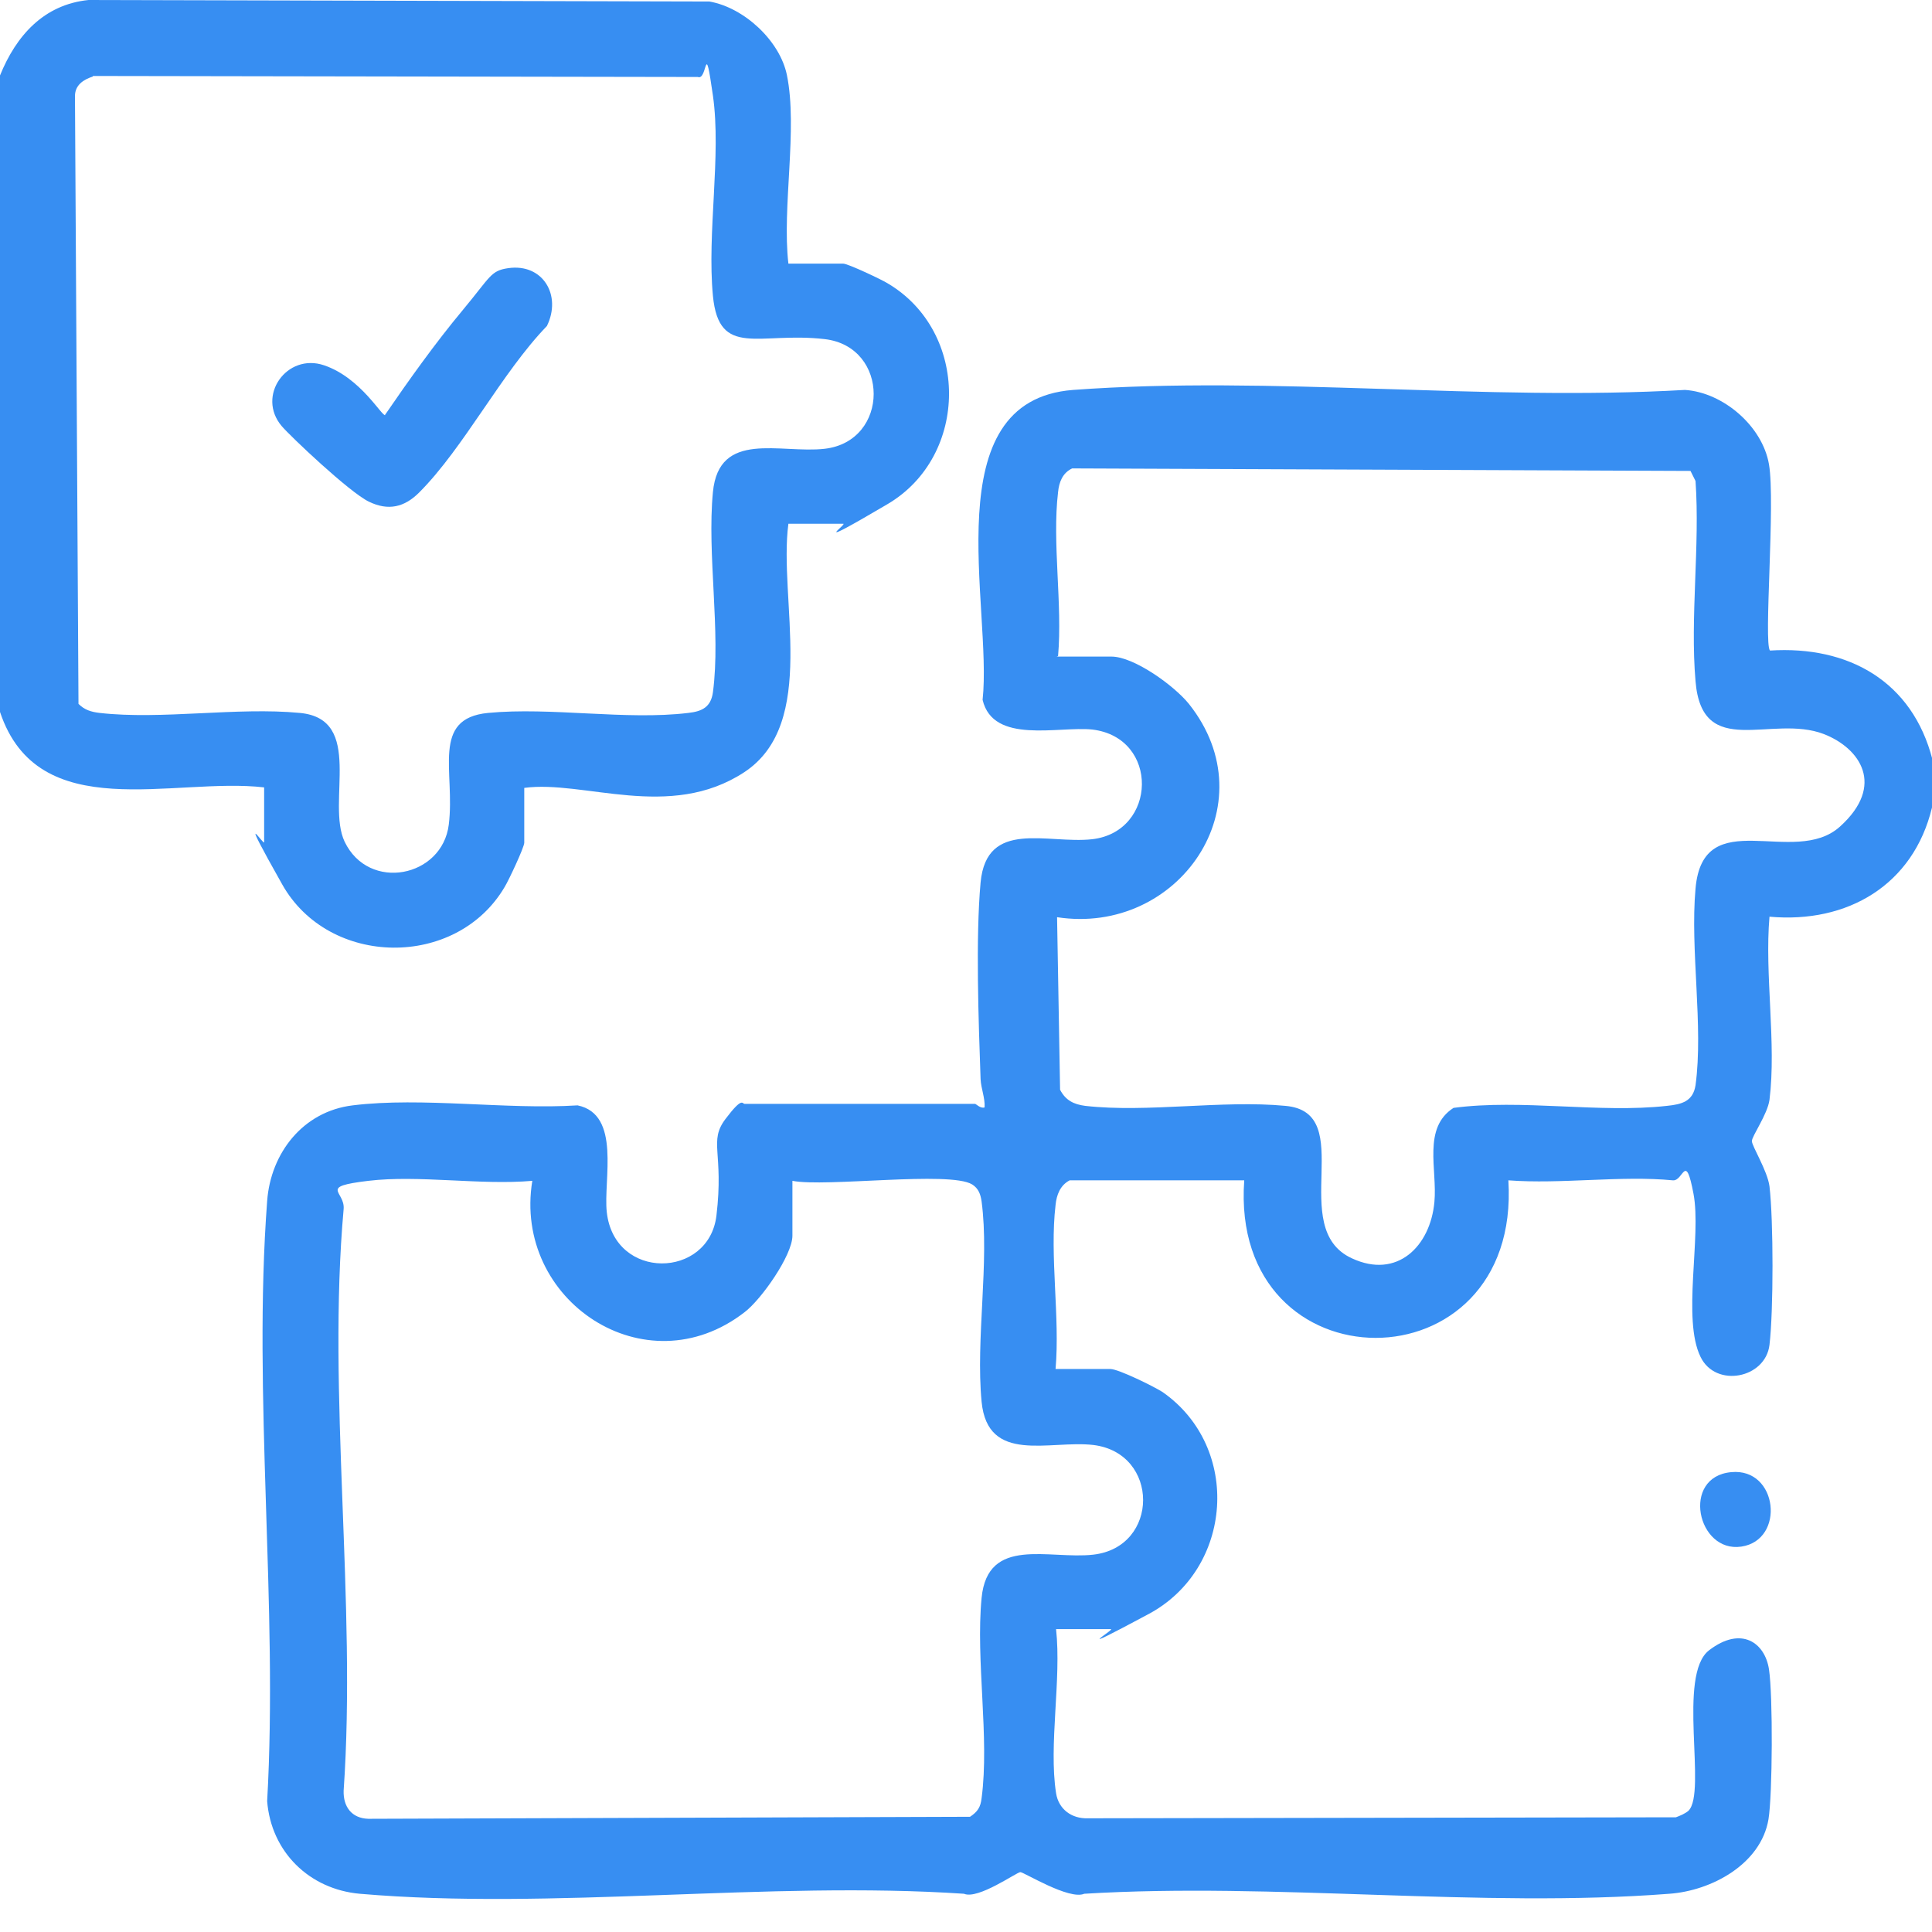
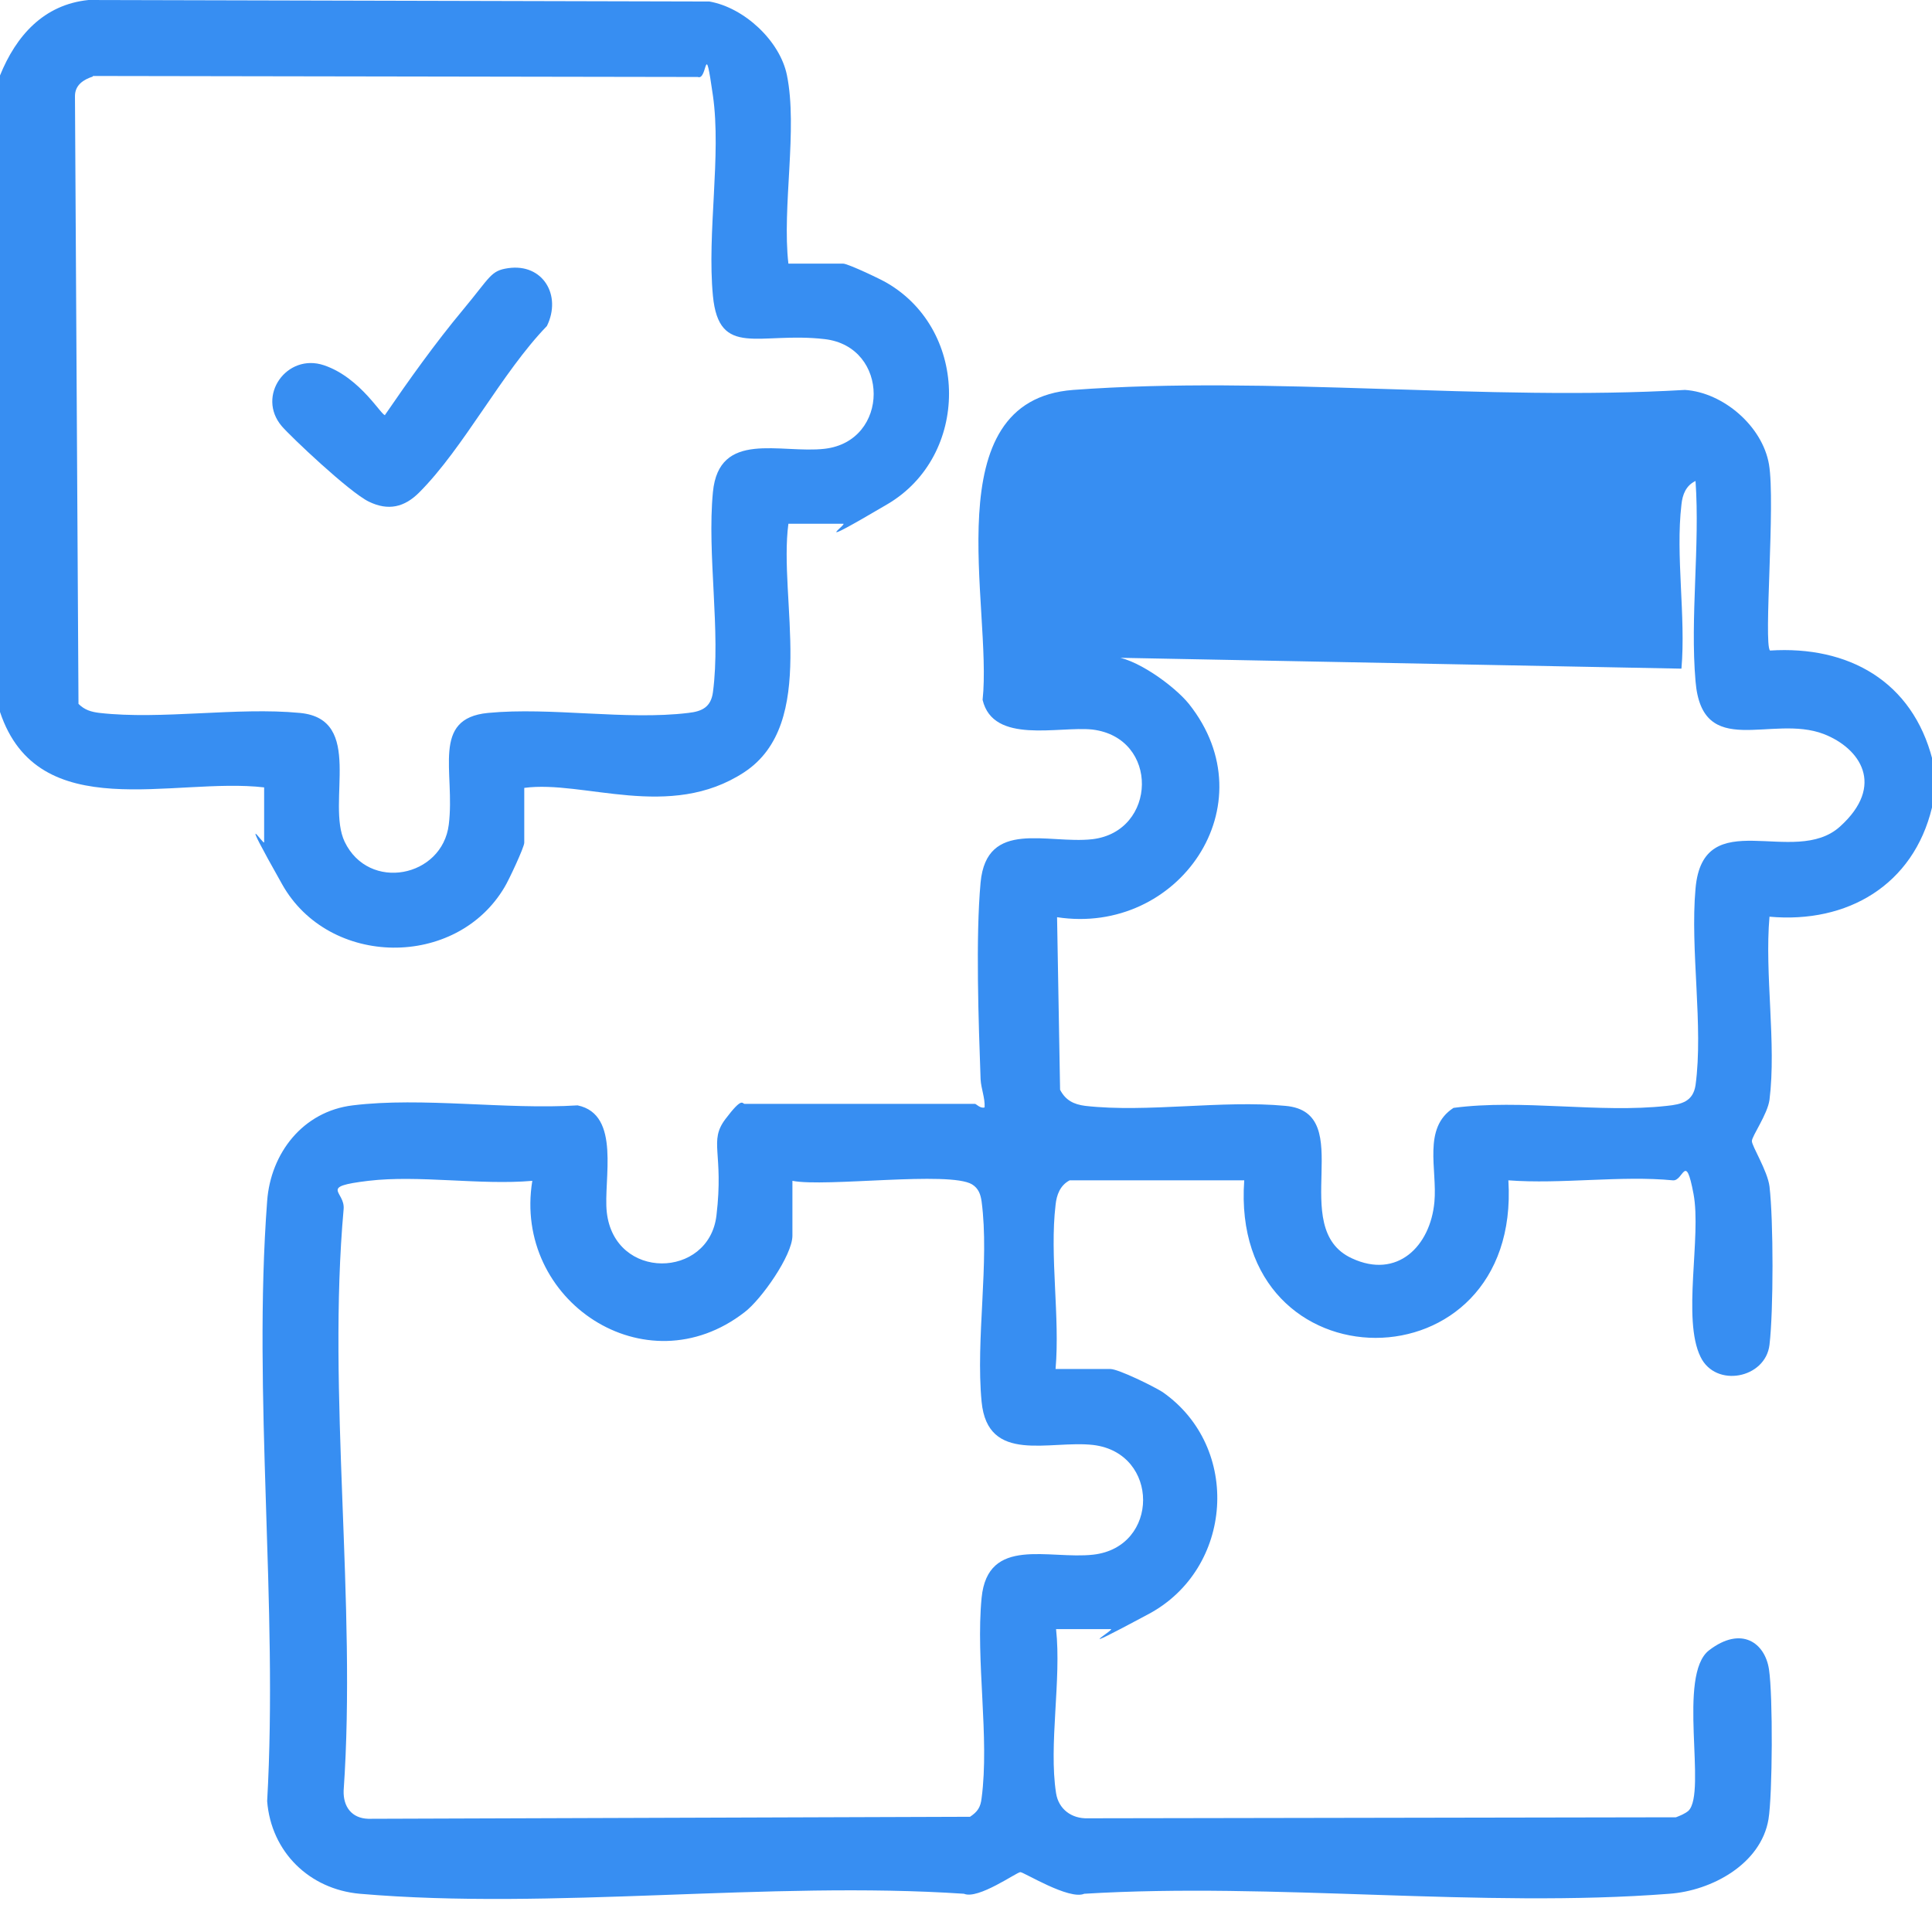
<svg xmlns="http://www.w3.org/2000/svg" id="Layer_1" version="1.1" viewBox="0 0 384 384">
  <defs>
    <style>
      .st0 {
        fill: #378ef2;
      }
    </style>
  </defs>
-   <path class="st0" d="M384,160.5c-3.7,15.4-16.8,23.1-32.3,21.7-1,11.4,1.4,25.2,0,36.4-.4,2.9-3.5,7.2-3.5,8.2s3.1,5.9,3.5,9c.8,6.8.8,24.8,0,31.5s-10.7,8.6-13.7,2.4c-3.7-7.5.2-23.9-1.4-32.4s-2-2.5-4.1-2.7c-10.3-1-22.2.8-32.7,0,2.6,41.8-55.5,41.7-52.5,0h-34.7c-1.9,1-2.6,2.9-2.8,4.9-1.2,10.1.9,22.3,0,32.6h10.9c1.6,0,8.7,3.5,10.4,4.6,15.7,11,14,35.1-2.8,44.1s-6.6,3-7.5,3h-10.9c1.1,10-1.5,23,0,32.6.5,3.2,3.1,5.1,6.3,5l116.9-.2c.8-.3,1.8-.7,2.5-1.3,3.7-3.7-2.3-27,4.1-31.9s11.1-1.5,11.9,3.8.7,24.9-.1,29.8c-1.5,8.9-11.3,14.2-19.7,14.8-37.4,2.9-78.5-2.3-116.3,0-3,1.3-12-4.3-12.7-4.3s-8.4,5.5-11.2,4.3c-38.8-2.6-81.8,3.3-120.1,0-10-.9-17.6-8.3-18.4-18.4,2.2-38.8-2.9-80.8,0-119.3.7-9.5,7.1-17.8,17-19,13.8-1.7,30.6.9,44.7,0,8.7,1.8,5.1,14.8,5.8,21.2,1.5,13.7,20.3,13.3,21.8.7s-1.6-14.7,1.8-19.2,3.3-3,3.8-3h45.8c.2,0,1.1,1,1.9.7.1-1.9-.7-3.7-.8-5.6-.4-11.3-1-28.1,0-39.1,1.2-12.7,13.3-7.6,22.2-8.6,12.9-1.5,13.4-20.2,0-21.8-6.7-.7-19.7,3-21.8-5.9,2-18.4-9.8-59.5,18-61.6,39.2-2.9,82,2.3,121.6,0,7.6.5,15.4,7.2,16.7,14.8s-1.1,35.6.2,37c15.6-1,28.3,6.1,32.3,21.7v9ZM210,130.5h10.9c4.5,0,12.5,5.8,15.4,9.4,16,20.1-2.1,46.1-26.2,42.4l.6,34.3c1.1,2.1,2.7,2.9,5,3.2,12.3,1.4,27.3-1.2,39.8,0,14.6,1.3.1,24.3,13.2,30.3,9,4.2,15.6-2.4,16.4-11.2.6-6.5-2.4-14.7,3.8-18.7,13.5-1.8,29,1.1,42.4-.4,3-.3,5.2-.9,5.7-4.1,1.6-11.7-1.1-26.9,0-39.1,1.5-17.1,19.6-4.1,28.7-12.3s4-15.6-3.2-18.4c-10.4-4-24.2,5.3-25.5-10.5-1.1-12.7.9-26.9,0-39.8l-1-2-122.9-.5c-1.9.9-2.6,2.7-2.8,4.7-1.2,10.1.9,22.3,0,32.6ZM157.5,234.7v10.9c0,3.9-6.2,12.7-9.5,15.2-19.7,15.3-46.1-2.3-42.2-26.1-10.3.9-22.6-1.2-32.6,0s-4.6,2-4.9,5.6c-3.3,36.7,2.6,78.3,0,115.6-.1,3.2,1.6,5.5,4.9,5.6l119.6-.4c1.5-1,2.1-1.9,2.3-3.7,1.6-12-1.2-27.4,0-39.8s13.4-7.6,22.2-8.6c13.2-1.5,13.2-20.2,0-21.8-8.7-1-21,3.9-22.2-8.6s1.6-27.8,0-39.8c-.2-1.4-.6-2.6-1.9-3.4-4.5-2.7-29.1.6-35.7-.7Z" />
+   <path class="st0" d="M384,160.5c-3.7,15.4-16.8,23.1-32.3,21.7-1,11.4,1.4,25.2,0,36.4-.4,2.9-3.5,7.2-3.5,8.2s3.1,5.9,3.5,9c.8,6.8.8,24.8,0,31.5s-10.7,8.6-13.7,2.4c-3.7-7.5.2-23.9-1.4-32.4s-2-2.5-4.1-2.7c-10.3-1-22.2.8-32.7,0,2.6,41.8-55.5,41.7-52.5,0h-34.7c-1.9,1-2.6,2.9-2.8,4.9-1.2,10.1.9,22.3,0,32.6h10.9c1.6,0,8.7,3.5,10.4,4.6,15.7,11,14,35.1-2.8,44.1s-6.6,3-7.5,3h-10.9c1.1,10-1.5,23,0,32.6.5,3.2,3.1,5.1,6.3,5l116.9-.2c.8-.3,1.8-.7,2.5-1.3,3.7-3.7-2.3-27,4.1-31.9s11.1-1.5,11.9,3.8.7,24.9-.1,29.8c-1.5,8.9-11.3,14.2-19.7,14.8-37.4,2.9-78.5-2.3-116.3,0-3,1.3-12-4.3-12.7-4.3s-8.4,5.5-11.2,4.3c-38.8-2.6-81.8,3.3-120.1,0-10-.9-17.6-8.3-18.4-18.4,2.2-38.8-2.9-80.8,0-119.3.7-9.5,7.1-17.8,17-19,13.8-1.7,30.6.9,44.7,0,8.7,1.8,5.1,14.8,5.8,21.2,1.5,13.7,20.3,13.3,21.8.7s-1.6-14.7,1.8-19.2,3.3-3,3.8-3h45.8c.2,0,1.1,1,1.9.7.1-1.9-.7-3.7-.8-5.6-.4-11.3-1-28.1,0-39.1,1.2-12.7,13.3-7.6,22.2-8.6,12.9-1.5,13.4-20.2,0-21.8-6.7-.7-19.7,3-21.8-5.9,2-18.4-9.8-59.5,18-61.6,39.2-2.9,82,2.3,121.6,0,7.6.5,15.4,7.2,16.7,14.8s-1.1,35.6.2,37c15.6-1,28.3,6.1,32.3,21.7v9ZM210,130.5h10.9c4.5,0,12.5,5.8,15.4,9.4,16,20.1-2.1,46.1-26.2,42.4l.6,34.3c1.1,2.1,2.7,2.9,5,3.2,12.3,1.4,27.3-1.2,39.8,0,14.6,1.3.1,24.3,13.2,30.3,9,4.2,15.6-2.4,16.4-11.2.6-6.5-2.4-14.7,3.8-18.7,13.5-1.8,29,1.1,42.4-.4,3-.3,5.2-.9,5.7-4.1,1.6-11.7-1.1-26.9,0-39.1,1.5-17.1,19.6-4.1,28.7-12.3s4-15.6-3.2-18.4c-10.4-4-24.2,5.3-25.5-10.5-1.1-12.7.9-26.9,0-39.8c-1.9.9-2.6,2.7-2.8,4.7-1.2,10.1.9,22.3,0,32.6ZM157.5,234.7v10.9c0,3.9-6.2,12.7-9.5,15.2-19.7,15.3-46.1-2.3-42.2-26.1-10.3.9-22.6-1.2-32.6,0s-4.6,2-4.9,5.6c-3.3,36.7,2.6,78.3,0,115.6-.1,3.2,1.6,5.5,4.9,5.6l119.6-.4c1.5-1,2.1-1.9,2.3-3.7,1.6-12-1.2-27.4,0-39.8s13.4-7.6,22.2-8.6c13.2-1.5,13.2-20.2,0-21.8-8.7-1-21,3.9-22.2-8.6s1.6-27.8,0-39.8c-.2-1.4-.6-2.6-1.9-3.4-4.5-2.7-29.1.6-35.7-.7Z" />
  <path class="st0" d="M0,15C3.2,7.1,8.7.9,17.6,0l123.4.3c6.9,1.2,14,7.8,15.4,14.6,2.2,10.7-1,26.3.3,37.5h10.9c.9,0,7.5,3.1,8.8,3.9,16.3,9.6,16.3,34.3,0,43.9s-7.9,3.9-8.8,3.9h-10.9c-2,15,6,39.7-8.8,49.4s-31.9,1.5-43.7,3.1v10.9c0,.9-3.1,7.5-3.9,8.8-9.6,16.3-34.9,16-44.2-.5s-3.6-7.6-3.6-8.4v-10.9c-18-2.1-44.9,7.8-52.5-15V15ZM18.5,15.2c-1.9.6-3.6,1.7-3.6,3.9l.7,120.8c1.2,1.2,2.5,1.6,4.2,1.8,12.3,1.4,27.3-1.2,39.8,0,12.9,1.2,5.2,17.8,8.9,25.6,4.8,10,19.4,7.1,20.7-3.4s-3.6-21.1,7.8-22.2c12.5-1.2,27.5,1.5,39.8,0,2.8-.3,4.5-1.2,4.9-4.1,1.6-12-1.2-27.4,0-39.8s13.4-7.6,22.2-8.6c13-1.5,13-20.3,0-21.8s-21,3.9-22.2-8.6,1.7-27.9,0-39.8-1-2.9-3-3.7l-120.3-.2Z" />
-   <path class="st0" d="M344.1,292.6c9.3-.9,10.8,13.5,2,14.8s-12-13.9-2-14.8Z" />
  <path class="st0" d="M76.5,82.5c4.8-7,10-14.3,15.5-20.9s5.5-7.8,9-8.3c6.9-1,10.7,5.4,7.7,11.5-9,9.3-16.5,24.2-25.4,33.1-2.9,2.9-6.1,3.7-10,1.8s-15.6-13-17.3-15c-5.1-6,1-14.6,8.4-12.1s11.6,10.4,12.2,9.9Z" />
</svg>